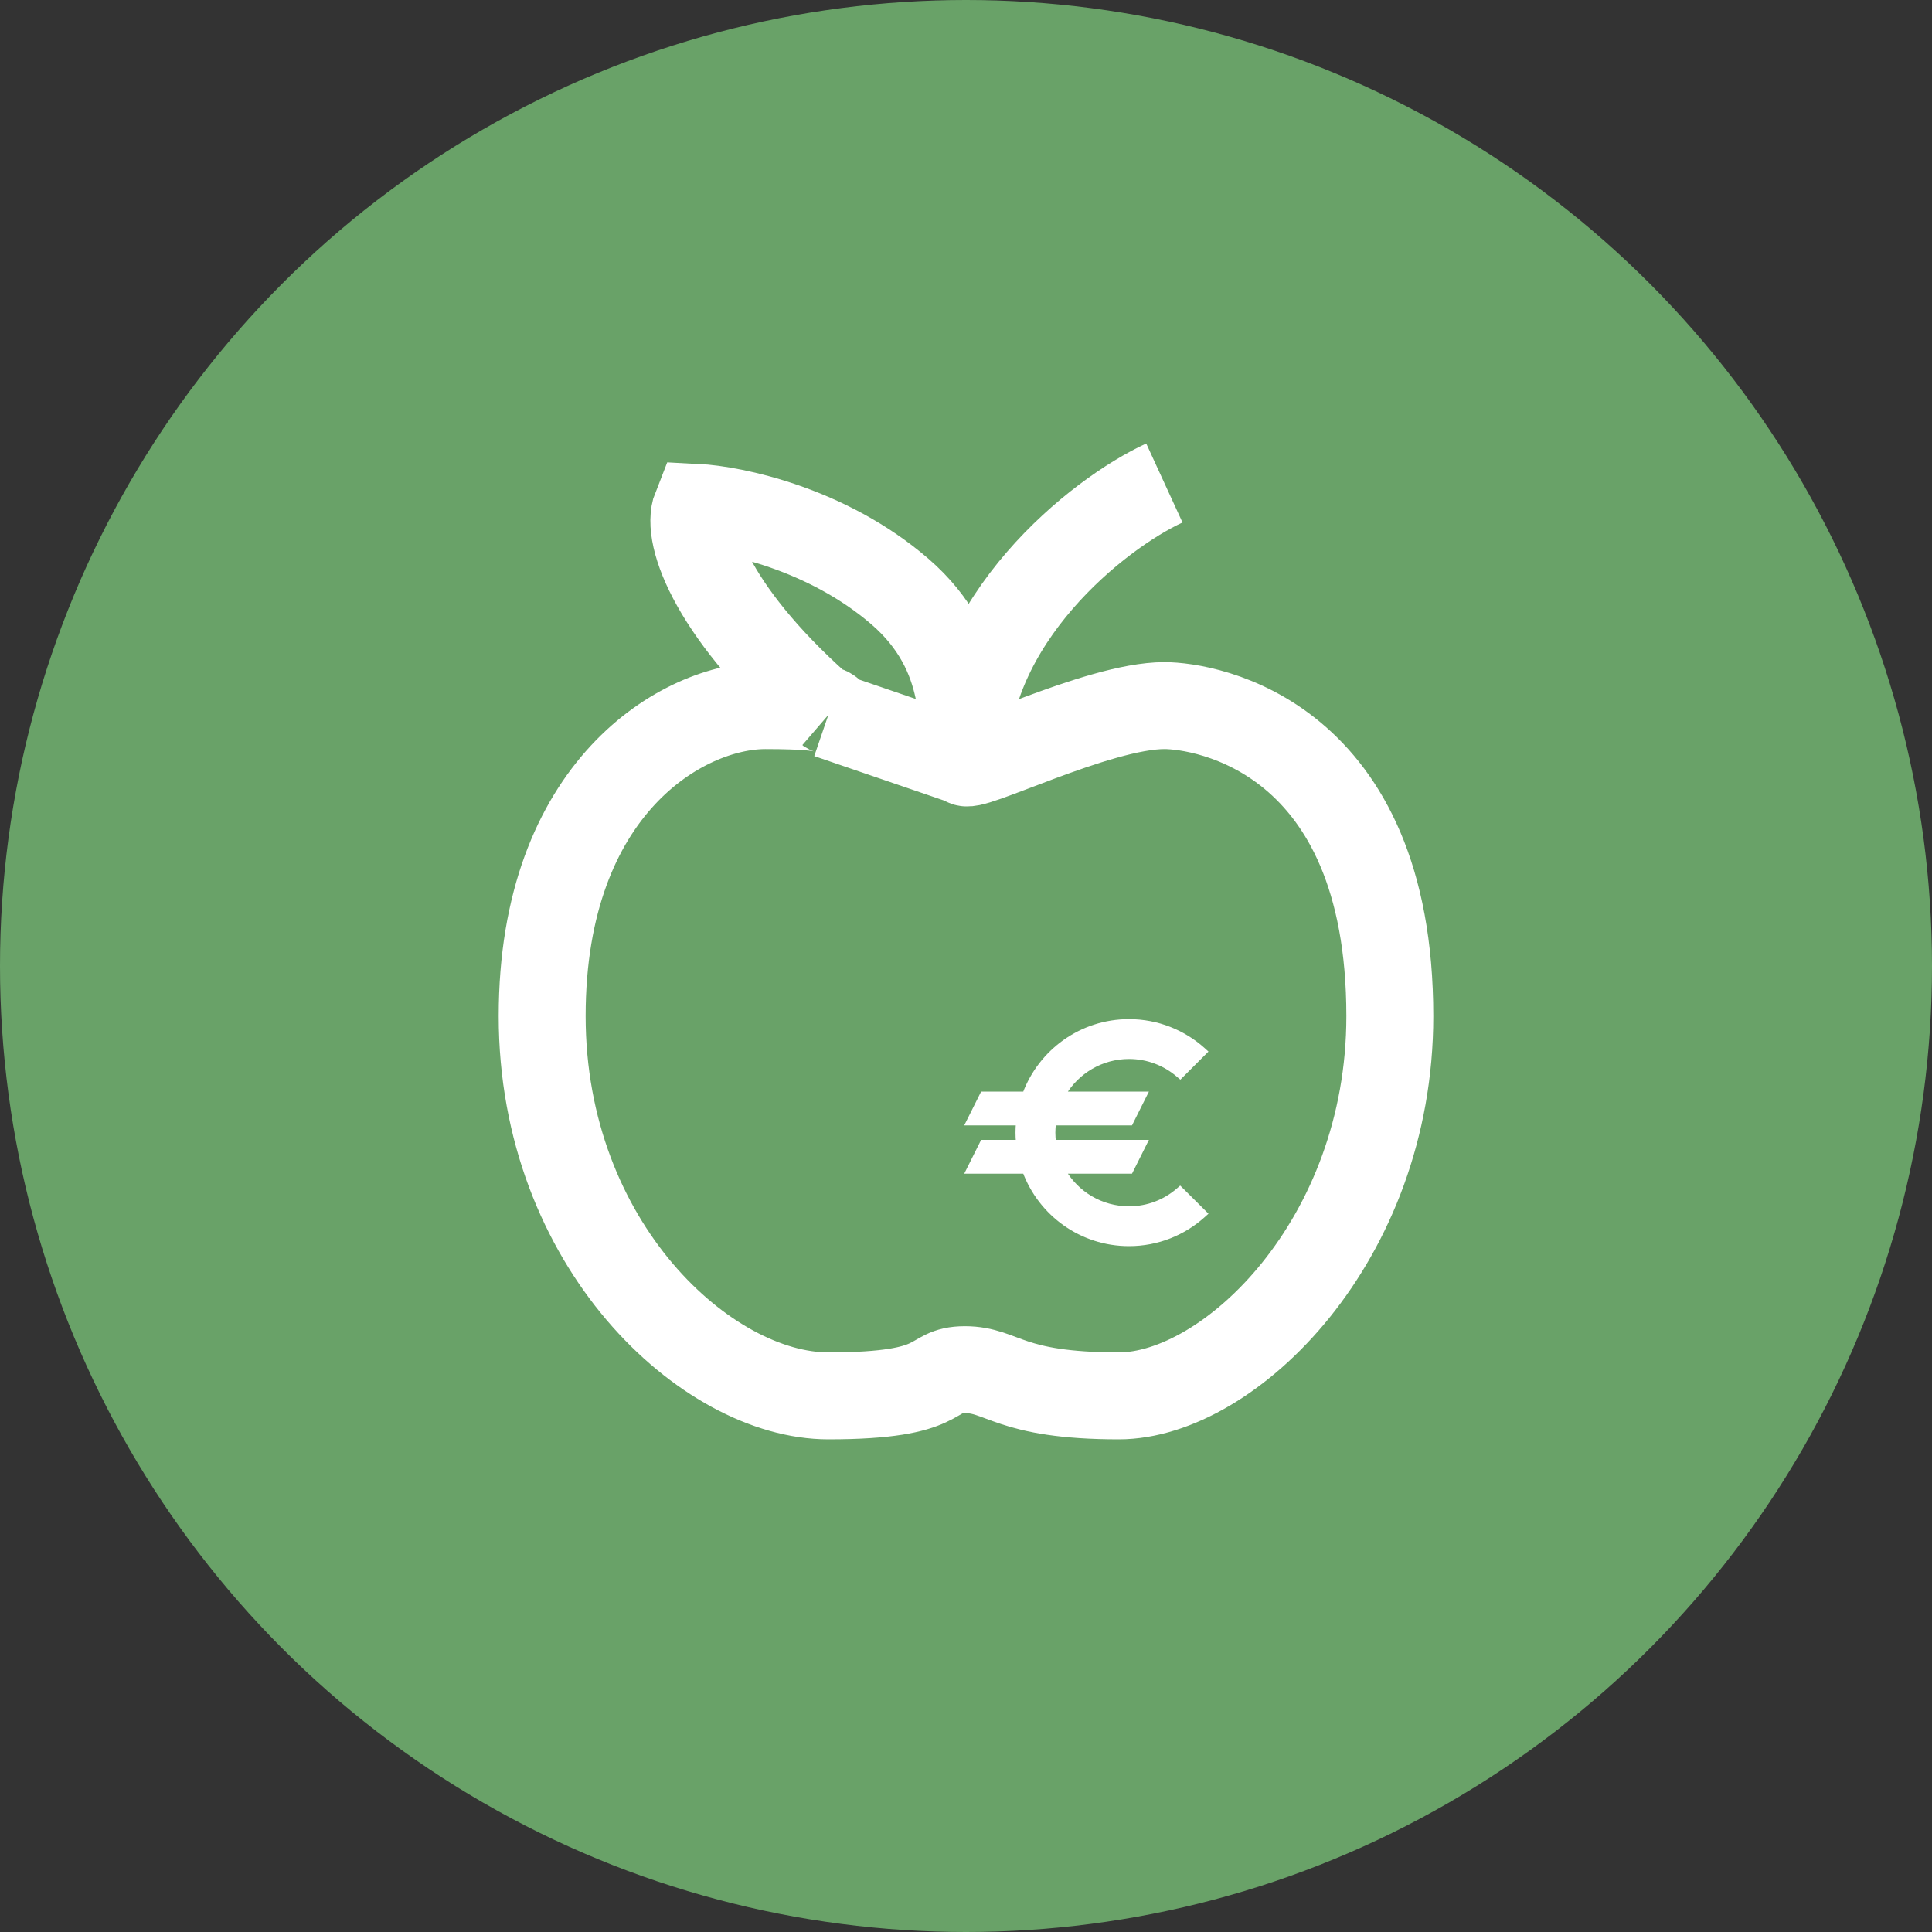
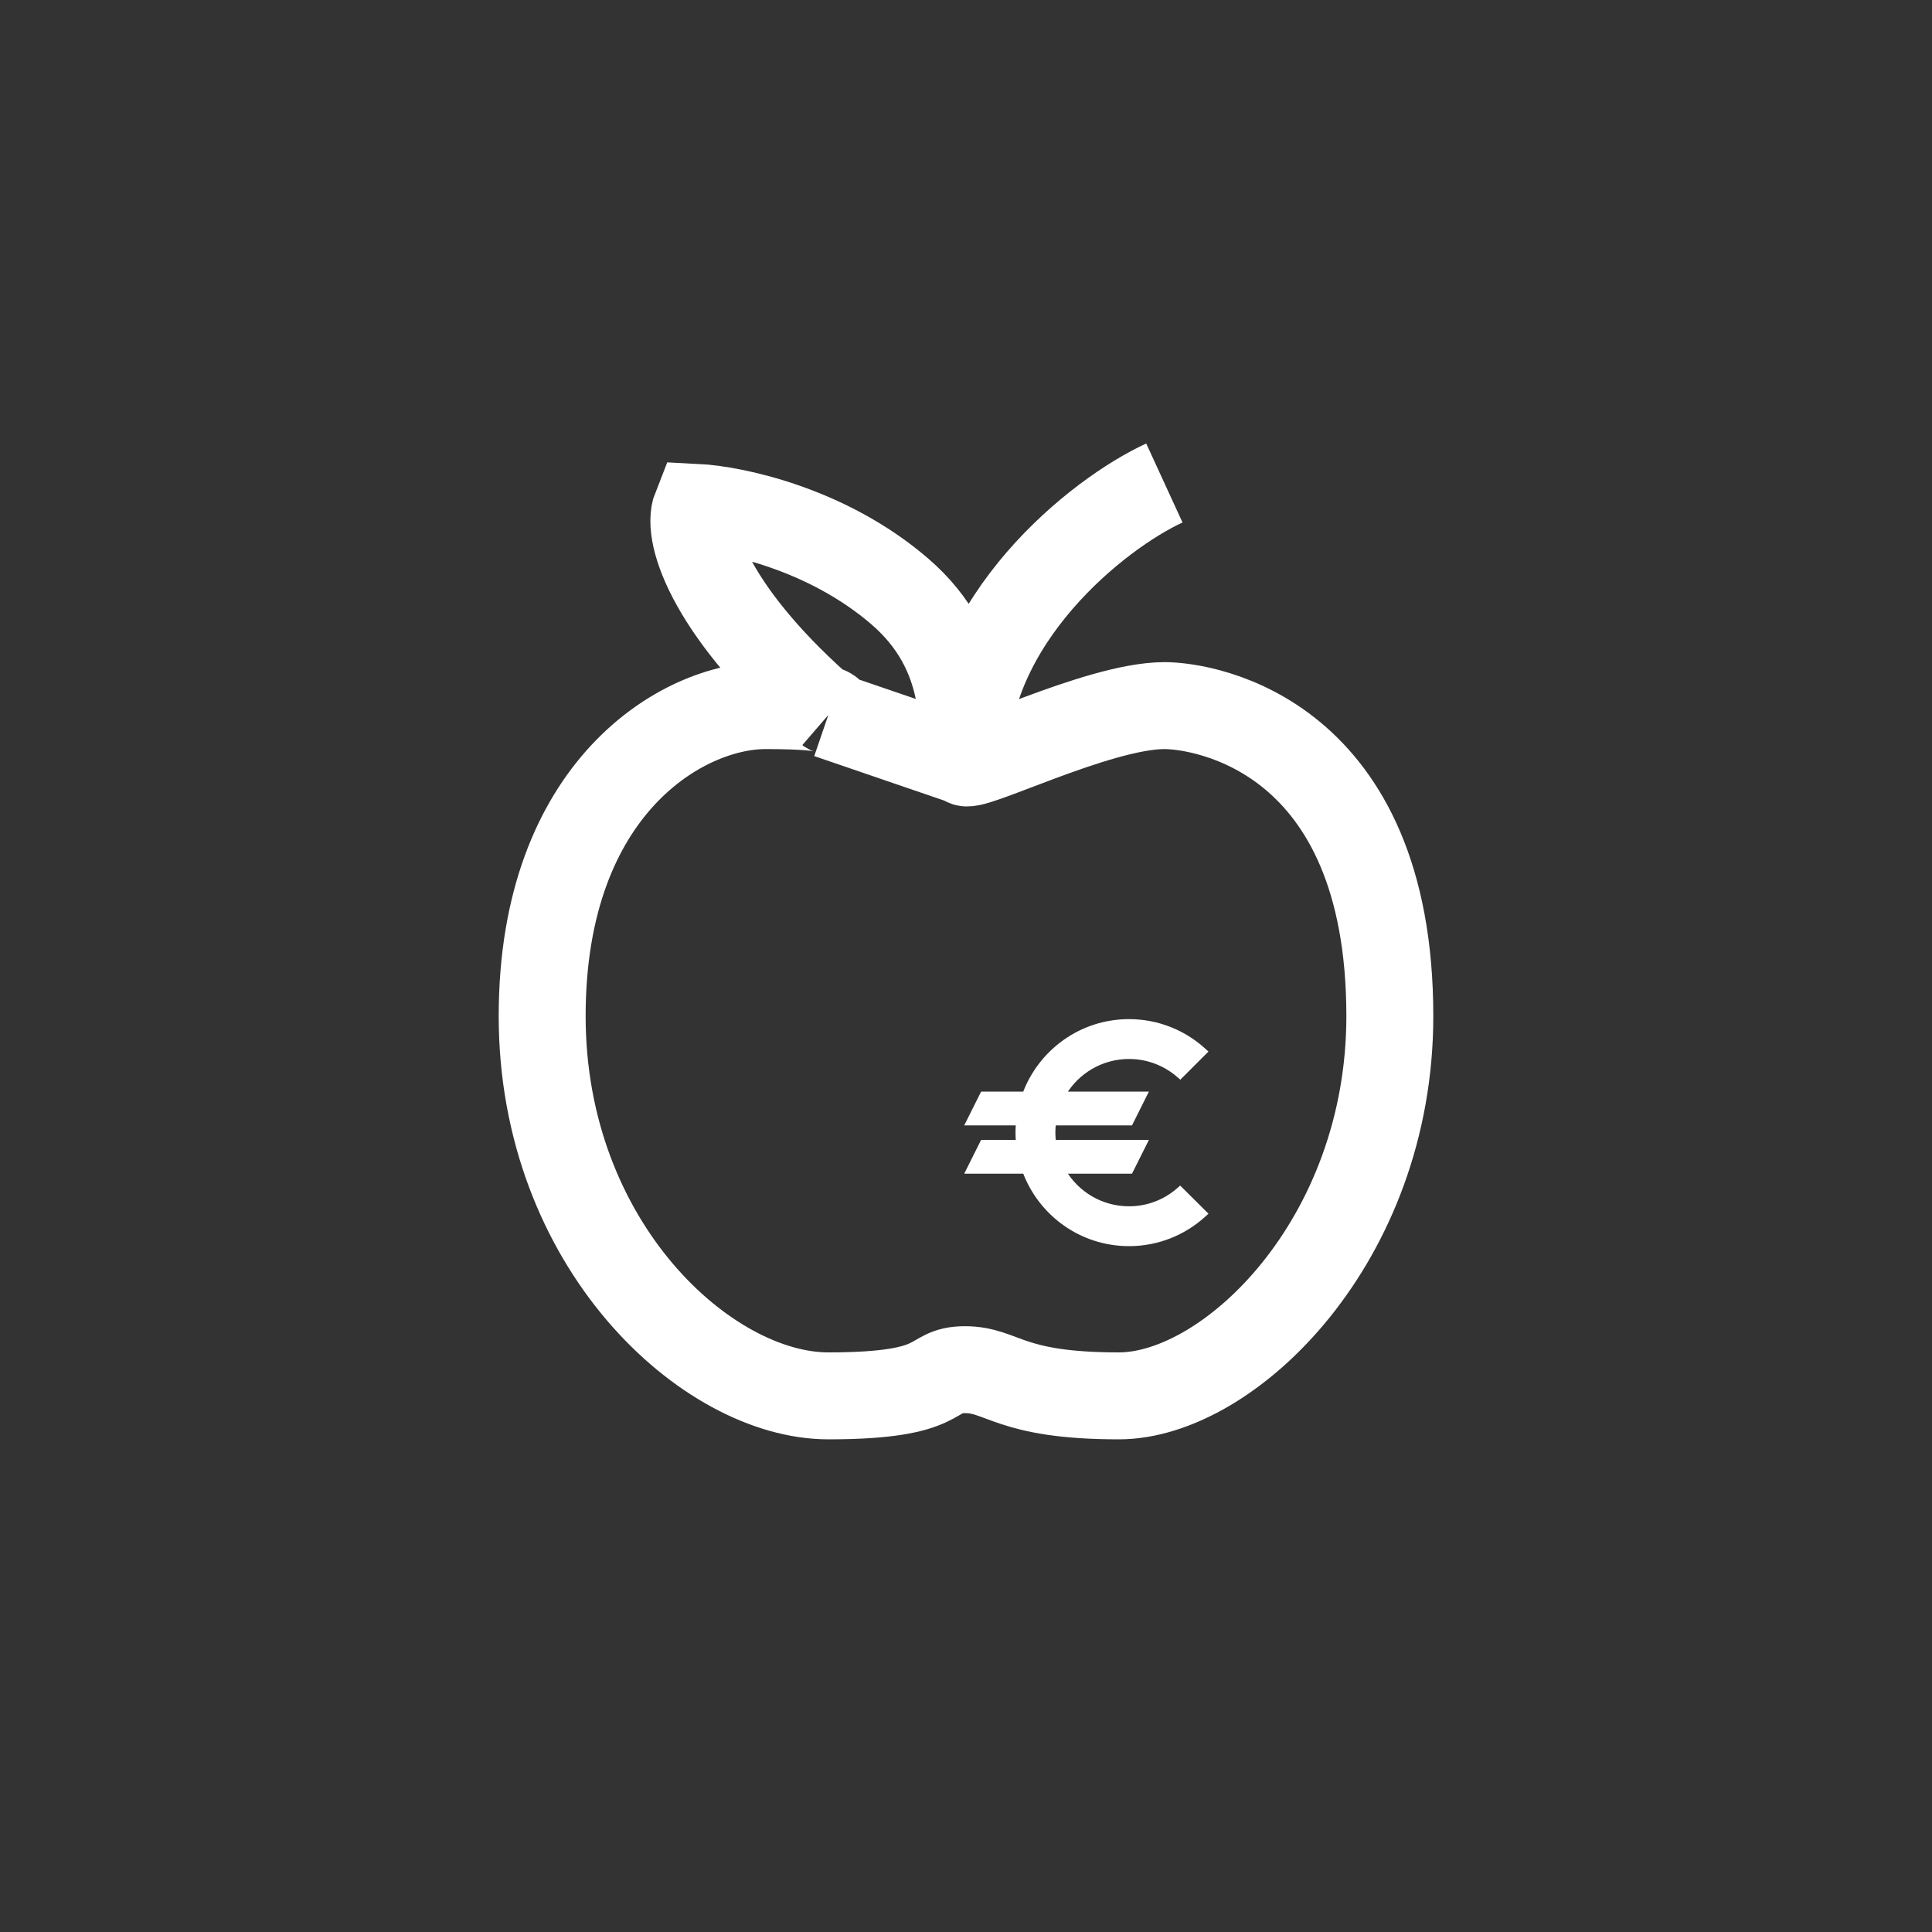
<svg xmlns="http://www.w3.org/2000/svg" width="160" height="160" viewBox="0 0 160 160" fill="none">
  <rect x="0" y="0" width="160" height="160" fill="#333333" stroke="none" />
-   <circle cx="80" cy="80" r="80" fill="#69A268" />
  <path d="M96.428 40C90.922 42.53 79.91 51.309 79.91 63.083M79.91 63.083C79.91 64.012 90.862 58.435 96.428 58.435C99.839 58.435 115.1 60.914 115.1 84.152C115.1 102.742 101.814 115.6 92.657 115.6C83.501 115.6 83.07 113.431 79.91 113.431C76.75 113.431 78.653 115.6 68.599 115.6C58.545 115.6 44.9 103.114 44.9 84.152C44.9 65.19 56.57 58.435 63.392 58.435C70.215 58.435 68.599 59.21 68.599 59.21M79.91 63.083C79.551 60.604 80.556 54.191 74.524 48.985C68.491 43.78 60.759 42.169 57.647 42.014C56.707 44.368 59.162 51.067 68.599 59.21M79.91 63.083L68.599 59.21" stroke="white" stroke-width="7.2" />
  <path d="M88.079 97H93.5H93.624L93.679 96.889L94.679 94.889L94.824 94.6H94.5H87.254C87.22 94.335 87.2 94.07 87.2 93.8C87.2 93.529 87.22 93.265 87.254 93H93.5H93.624L93.679 92.889L94.679 90.889L94.824 90.6H94.5H88.079C89.172 88.744 91.196 87.5 93.5 87.5C95.06 87.5 96.495 88.071 97.6 89.022L97.74 89.142L97.871 89.011L99.641 87.241L99.79 87.092L99.634 86.951C98.008 85.489 95.851 84.6 93.5 84.6C89.542 84.6 86.183 87.103 84.88 90.6H81.5H81.376L81.321 90.71L80.321 92.71L80.176 93H80.5H84.337C84.312 93.264 84.3 93.529 84.3 93.8C84.3 94.071 84.312 94.336 84.337 94.6H81.5H81.376L81.321 94.71L80.321 96.71L80.176 97H80.5H84.88C86.183 100.497 89.542 103 93.5 103C95.861 103 98.008 102.11 99.634 100.649L99.791 100.507L99.641 100.358L97.861 98.588L97.729 98.457L97.589 98.579C96.494 99.528 95.07 100.1 93.5 100.1C91.187 100.1 89.172 98.856 88.079 97Z" fill="white" stroke="white" stroke-width="0.4" />
</svg>